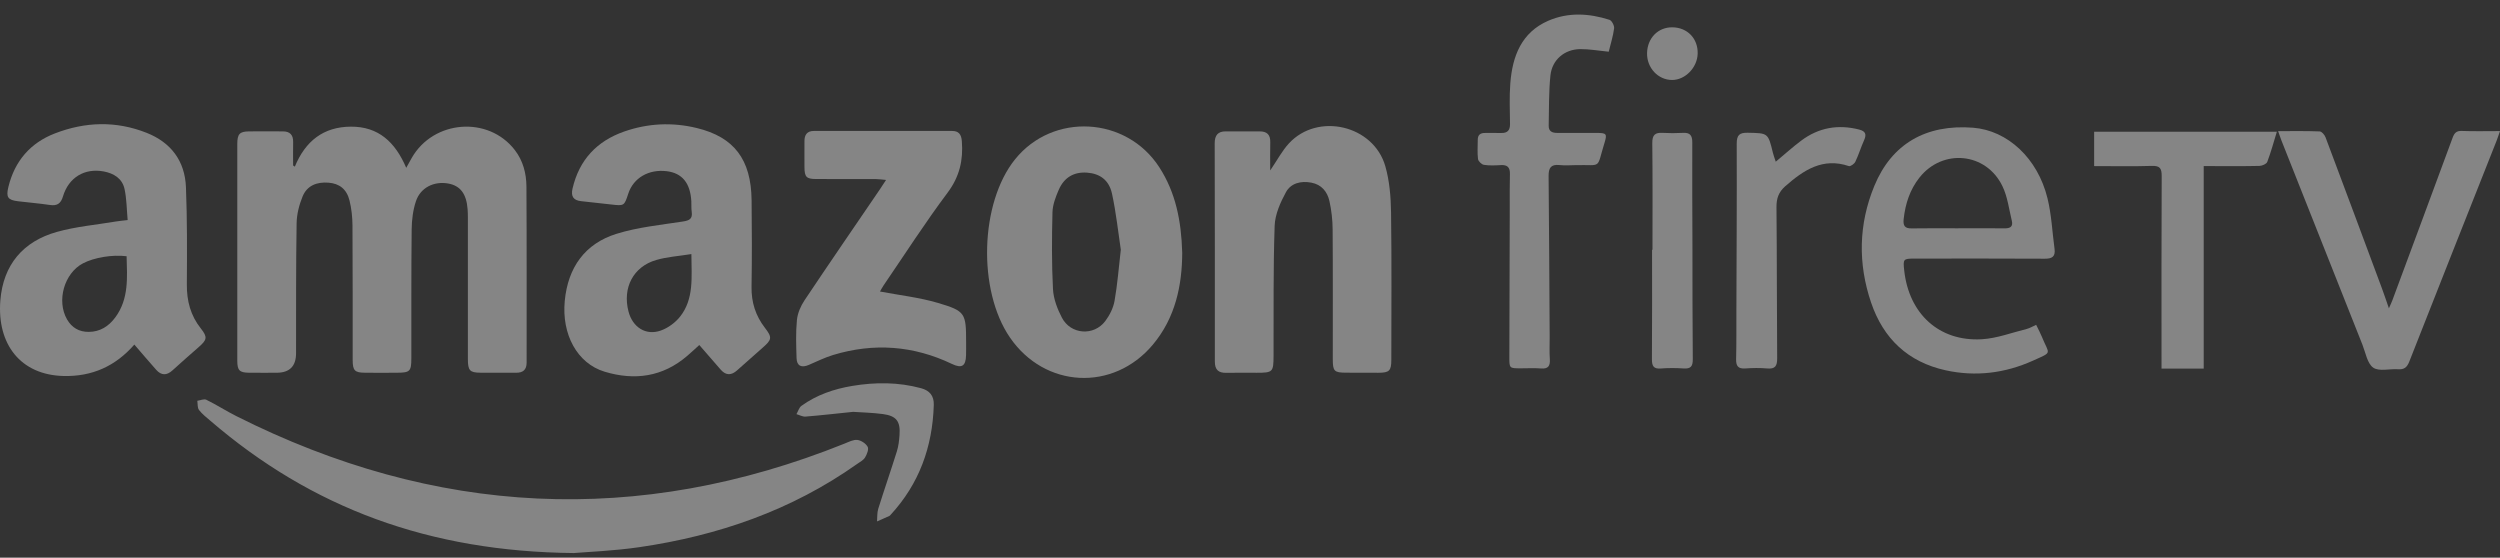
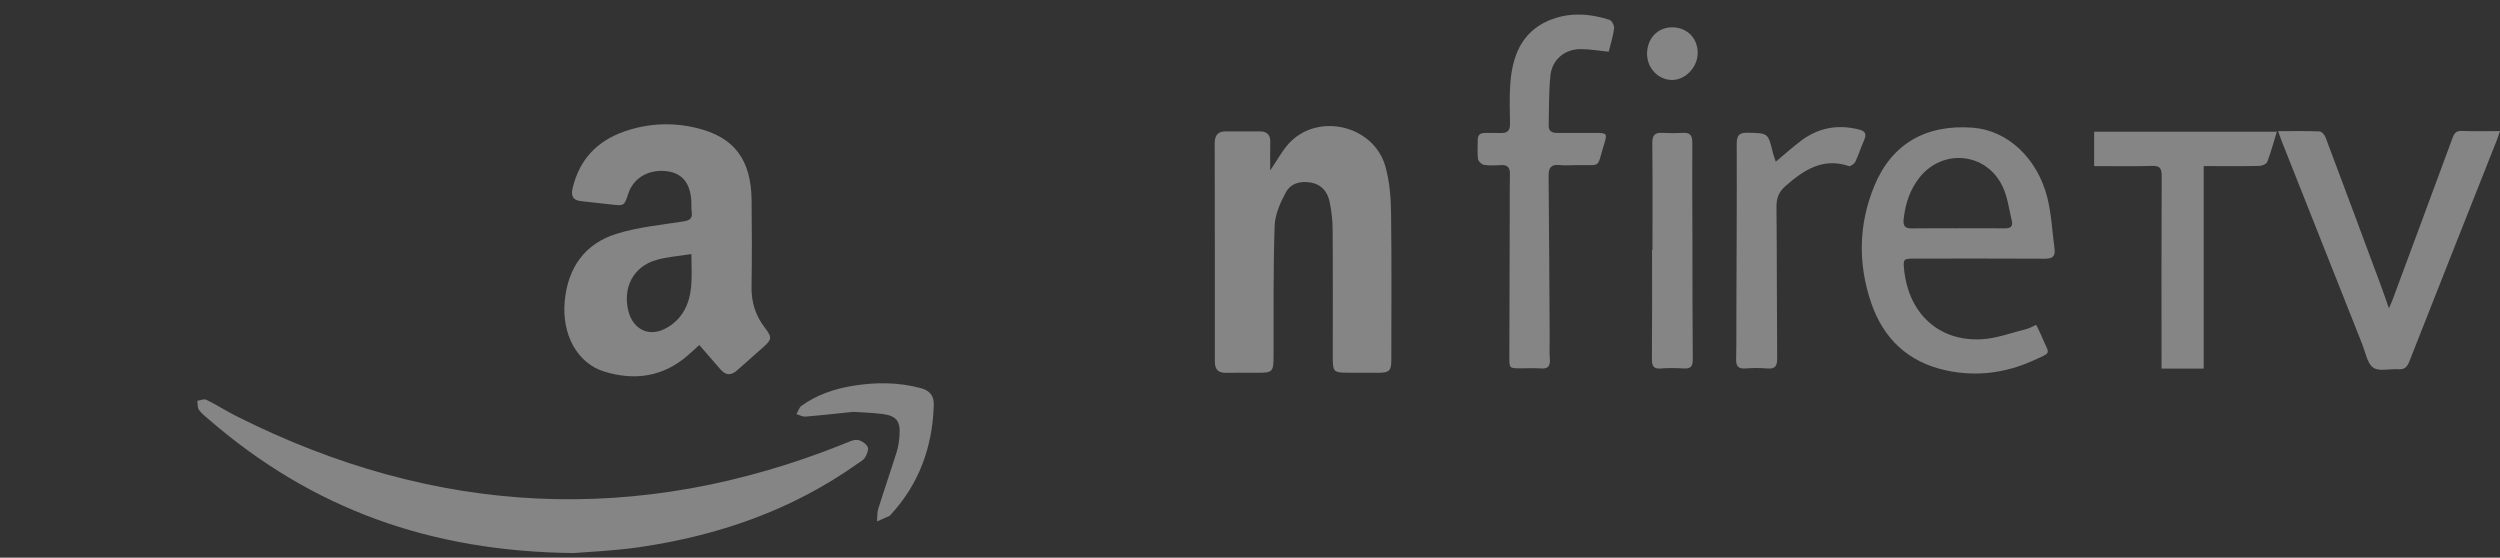
<svg xmlns="http://www.w3.org/2000/svg" width="130" height="29" viewBox="0 0 130 29" fill="none">
  <rect x="0" y="0" width="130" height="29" fill="#333333" stroke="none" />
  <g opacity="0.4" clip-path="url(#clip0_75_4545)">
-     <path d="M15.331 8.666C15.88 7.335 16.816 6.596 18.24 6.586C19.674 6.576 20.549 7.383 21.124 8.726C21.244 8.509 21.326 8.36 21.41 8.212C22.54 6.234 25.396 6.016 26.771 7.803C27.2 8.359 27.37 9.018 27.375 9.699C27.393 12.749 27.383 15.8 27.385 18.85C27.385 19.236 27.191 19.386 26.834 19.383C26.217 19.379 25.6 19.386 24.983 19.381C24.431 19.377 24.33 19.268 24.33 18.678C24.329 16.229 24.33 13.779 24.33 11.329C24.33 11.179 24.326 11.029 24.315 10.879C24.255 10.076 23.936 9.656 23.307 9.543C22.572 9.411 21.869 9.751 21.63 10.46C21.476 10.918 21.414 11.428 21.407 11.916C21.383 14.155 21.393 16.395 21.39 18.634C21.389 19.307 21.319 19.379 20.652 19.382C20.095 19.386 19.536 19.388 18.978 19.382C18.443 19.378 18.34 19.269 18.339 18.713C18.337 16.384 18.344 14.054 18.329 11.725C18.326 11.294 18.279 10.852 18.177 10.435C18.029 9.833 17.65 9.543 17.079 9.499C16.485 9.454 15.969 9.64 15.733 10.22C15.556 10.654 15.431 11.142 15.424 11.61C15.388 13.863 15.399 16.118 15.395 18.372C15.394 19.045 15.057 19.382 14.385 19.383C13.901 19.383 13.416 19.388 12.931 19.381C12.455 19.375 12.339 19.256 12.339 18.758C12.338 15.001 12.338 11.244 12.339 7.487C12.339 6.968 12.46 6.837 12.952 6.832C13.539 6.824 14.126 6.831 14.714 6.832C15.075 6.833 15.252 7.012 15.244 7.39C15.235 7.795 15.242 8.2 15.242 8.605C15.272 8.625 15.302 8.645 15.332 8.666H15.331Z" fill="white" />
-     <path d="M6.987 17.917C6.002 19.045 4.791 19.585 3.311 19.552C1.06 19.5 -0.159 17.892 0.017 15.634C0.164 13.758 1.21 12.552 2.951 12.061C3.949 11.78 4.998 11.691 6.024 11.518C6.196 11.489 6.369 11.476 6.638 11.443C6.588 10.89 6.588 10.352 6.478 9.837C6.36 9.279 5.917 9.014 5.392 8.915C4.398 8.73 3.569 9.229 3.275 10.213C3.163 10.591 2.967 10.714 2.595 10.659C2.043 10.576 1.487 10.533 0.933 10.465C0.405 10.399 0.305 10.256 0.437 9.717C0.768 8.363 1.587 7.427 2.851 6.939C4.431 6.327 6.037 6.277 7.627 6.908C8.881 7.405 9.616 8.358 9.67 9.739C9.735 11.419 9.729 13.102 9.716 14.784C9.709 15.648 9.908 16.408 10.447 17.084C10.803 17.533 10.765 17.67 10.331 18.051C9.875 18.451 9.416 18.851 8.967 19.261C8.669 19.533 8.388 19.53 8.123 19.231C7.75 18.813 7.389 18.384 6.986 17.918L6.987 17.917ZM6.584 13.324C5.841 13.232 4.899 13.39 4.32 13.691C3.341 14.201 2.929 15.638 3.486 16.609C3.738 17.047 4.123 17.262 4.617 17.258C5.203 17.254 5.651 16.971 5.997 16.502C6.708 15.537 6.613 14.425 6.583 13.324H6.584Z" fill="white" />
    <path d="M36.364 17.941C36.157 18.128 35.954 18.318 35.742 18.5C34.46 19.607 32.987 19.798 31.436 19.327C30.008 18.894 29.202 17.381 29.367 15.649C29.533 13.896 30.426 12.668 32.052 12.16C33.164 11.813 34.348 11.699 35.506 11.519C35.845 11.467 36.024 11.387 35.968 11.006C35.941 10.829 35.96 10.646 35.949 10.466C35.896 9.519 35.473 9.002 34.676 8.903C33.733 8.787 32.937 9.25 32.67 10.072C32.462 10.709 32.455 10.711 31.788 10.634C31.263 10.574 30.738 10.516 30.212 10.46C29.819 10.417 29.679 10.212 29.77 9.812C30.118 8.303 31.046 7.336 32.45 6.842C33.686 6.409 34.955 6.347 36.228 6.656C38.172 7.126 39.058 8.287 39.083 10.409C39.1 11.912 39.104 13.415 39.08 14.917C39.068 15.723 39.291 16.418 39.776 17.047C40.164 17.548 40.138 17.663 39.66 18.079C39.213 18.469 38.77 18.863 38.328 19.259C38.034 19.523 37.751 19.533 37.483 19.229C37.112 18.81 36.749 18.385 36.363 17.941H36.364ZM35.952 13.212C35.291 13.318 34.689 13.355 34.123 13.52C32.926 13.869 32.362 14.966 32.682 16.198C32.895 17.017 33.583 17.465 34.362 17.188C34.739 17.055 35.121 16.775 35.371 16.456C36.087 15.541 35.962 14.432 35.952 13.212Z" fill="white" />
    <path d="M66.052 8.861C66.416 8.328 66.668 7.842 67.024 7.457C68.524 5.831 71.428 6.507 72.038 8.648C72.256 9.414 72.324 10.245 72.335 11.049C72.371 13.602 72.35 16.156 72.349 18.709C72.349 19.282 72.245 19.383 71.671 19.384C71.113 19.386 70.555 19.383 69.998 19.38C69.38 19.377 69.306 19.306 69.305 18.687C69.303 16.435 69.314 14.181 69.297 11.928C69.294 11.437 69.237 10.937 69.131 10.458C69.02 9.966 68.72 9.598 68.192 9.498C67.654 9.395 67.129 9.52 66.87 9.993C66.579 10.527 66.302 11.149 66.282 11.742C66.205 13.992 66.234 16.247 66.225 18.5C66.222 19.348 66.187 19.384 65.349 19.384C64.821 19.384 64.293 19.376 63.764 19.387C63.365 19.395 63.171 19.234 63.172 18.803C63.175 15.018 63.172 11.233 63.164 7.448C63.164 7.037 63.331 6.829 63.738 6.831C64.325 6.834 64.911 6.836 65.499 6.832C65.881 6.83 66.067 7.002 66.054 7.407C66.041 7.866 66.051 8.325 66.051 8.861H66.052Z" fill="white" />
-     <path d="M61.476 13.135C61.47 14.822 61.129 16.52 59.943 17.929C57.883 20.377 54.329 20.19 52.517 17.551C50.829 15.092 50.958 10.553 52.781 8.287C54.752 5.838 58.572 6.05 60.285 8.699C61.133 10.011 61.428 11.477 61.475 13.134L61.476 13.135ZM58.282 12.986C58.145 12.08 58.04 11.063 57.824 10.072C57.668 9.354 57.185 9.027 56.533 8.978C55.834 8.927 55.329 9.234 55.052 9.877C54.894 10.243 54.739 10.646 54.729 11.036C54.695 12.369 54.686 13.706 54.755 15.035C54.782 15.539 54.982 16.067 55.219 16.519C55.68 17.401 56.88 17.486 57.476 16.693C57.702 16.393 57.891 16.016 57.956 15.648C58.106 14.809 58.169 13.956 58.282 12.986Z" fill="white" />
    <path d="M29.849 28.759C22.316 28.687 16.212 26.416 10.925 21.868C10.723 21.694 10.506 21.528 10.347 21.317C10.261 21.202 10.285 21.002 10.26 20.841C10.418 20.819 10.61 20.728 10.73 20.788C11.259 21.047 11.757 21.37 12.284 21.635C22.624 26.841 33.166 27.388 43.919 23.066C44.135 22.98 44.372 22.853 44.584 22.877C44.78 22.899 45.024 23.062 45.119 23.235C45.187 23.36 45.081 23.628 44.983 23.789C44.895 23.932 44.719 24.021 44.575 24.123C41.158 26.544 37.331 27.856 33.254 28.452C31.922 28.647 30.568 28.697 29.849 28.758V28.759Z" fill="white" />
-     <path d="M45.761 15.159C46.794 15.355 47.807 15.467 48.77 15.751C50.21 16.176 50.237 16.287 50.238 17.805C50.238 18.03 50.242 18.256 50.235 18.481C50.218 19.041 50.011 19.169 49.505 18.927C47.503 17.969 45.44 17.818 43.326 18.458C42.892 18.59 42.478 18.794 42.06 18.975C41.675 19.141 41.433 19.029 41.421 18.622C41.401 17.962 41.375 17.295 41.44 16.64C41.475 16.286 41.636 15.913 41.836 15.614C43.129 13.68 44.448 11.764 45.757 9.841C45.848 9.708 45.935 9.571 46.075 9.357C45.858 9.338 45.709 9.314 45.561 9.313C44.518 9.309 43.476 9.315 42.433 9.309C41.936 9.307 41.837 9.205 41.832 8.702C41.826 8.252 41.835 7.801 41.832 7.35C41.828 7.002 41.973 6.809 42.326 6.809C44.719 6.809 47.113 6.809 49.507 6.809C49.853 6.809 49.989 6.987 50.016 7.339C50.094 8.332 49.896 9.189 49.275 10.019C48.106 11.58 47.049 13.228 45.947 14.84C45.867 14.958 45.801 15.087 45.759 15.159L45.761 15.159Z" fill="white" />
    <path d="M105.881 16.892C106.002 17.142 106.102 17.325 106.18 17.517C106.555 18.45 106.765 18.282 105.717 18.753C104.259 19.41 102.726 19.602 101.153 19.251C99.226 18.821 97.938 17.621 97.297 15.735C96.607 13.702 96.645 11.657 97.466 9.665C98.368 7.48 100.15 6.451 102.598 6.641C104.391 6.781 105.96 8.225 106.471 10.316C106.679 11.169 106.718 12.063 106.836 12.939C106.89 13.34 106.711 13.456 106.333 13.453C104.072 13.439 101.811 13.446 99.55 13.447C98.972 13.447 98.954 13.471 99.019 14.065C99.266 16.323 100.838 17.767 103.049 17.641C103.838 17.596 104.614 17.297 105.394 17.104C105.545 17.066 105.685 16.978 105.88 16.892L105.881 16.892ZM101.829 11.872V11.87C102.636 11.87 103.444 11.864 104.25 11.874C104.529 11.877 104.688 11.784 104.615 11.482C104.467 10.877 104.393 10.231 104.127 9.682C103.279 7.923 101.016 7.71 99.81 9.237C99.316 9.863 99.079 10.591 98.991 11.387C98.951 11.745 99.053 11.882 99.408 11.877C100.215 11.863 101.021 11.872 101.828 11.872H101.829Z" fill="white" />
    <path d="M118.463 6.819C119.227 6.819 119.927 6.806 120.625 6.834C120.732 6.838 120.88 7.012 120.928 7.14C121.914 9.759 122.89 12.383 123.865 15.007C123.979 15.313 124.081 15.625 124.223 16.032C124.306 15.842 124.359 15.736 124.4 15.624C125.447 12.804 126.496 9.984 127.536 7.161C127.625 6.922 127.729 6.798 128.007 6.809C128.648 6.833 129.29 6.816 130 6.816C129.924 7.03 129.877 7.182 129.819 7.329C128.304 11.155 126.785 14.979 125.281 18.809C125.162 19.113 125.006 19.224 124.696 19.201C124.258 19.17 123.717 19.329 123.408 19.118C123.101 18.908 123.013 18.346 122.849 17.931C121.445 14.398 120.046 10.865 118.645 7.331C118.586 7.183 118.538 7.03 118.463 6.819Z" fill="white" />
    <path d="M83.652 2.689C83.103 2.635 82.638 2.55 82.175 2.554C81.356 2.561 80.707 3.106 80.622 3.928C80.533 4.791 80.552 5.665 80.532 6.536C80.525 6.832 80.718 6.912 80.971 6.911C81.661 6.909 82.352 6.908 83.042 6.912C83.536 6.915 83.579 6.96 83.435 7.425C83.003 8.824 83.328 8.557 81.963 8.586C81.669 8.593 81.373 8.612 81.082 8.582C80.646 8.538 80.523 8.736 80.527 9.154C80.555 11.948 80.566 14.744 80.583 17.54C80.585 17.916 80.564 18.293 80.591 18.666C80.616 19.03 80.509 19.191 80.129 19.16C79.779 19.132 79.425 19.154 79.072 19.153C78.487 19.152 78.485 19.151 78.486 18.568C78.493 15.968 78.5 13.368 78.507 10.767C78.508 10.196 78.5 9.625 78.516 9.054C78.526 8.701 78.382 8.565 78.044 8.585C77.751 8.602 77.452 8.617 77.165 8.572C77.045 8.553 76.871 8.386 76.856 8.269C76.814 7.944 76.846 7.61 76.843 7.279C76.84 7.006 76.984 6.909 77.232 6.914C77.512 6.919 77.79 6.908 78.07 6.915C78.382 6.923 78.523 6.78 78.521 6.455C78.514 5.748 78.482 5.039 78.536 4.336C78.645 2.918 79.116 1.688 80.505 1.081C81.55 0.626 82.63 0.691 83.693 1.03C83.813 1.068 83.952 1.335 83.934 1.476C83.88 1.886 83.752 2.286 83.654 2.688L83.652 2.689Z" fill="white" />
    <path d="M108.895 8.637V6.85H118.397C118.228 7.399 118.088 7.918 117.898 8.418C117.855 8.528 117.633 8.624 117.491 8.627C116.699 8.647 115.906 8.637 115.113 8.637C114.956 8.637 114.799 8.637 114.593 8.637V19.166H112.399V18.579C112.399 15.438 112.392 12.298 112.408 9.156C112.41 8.745 112.306 8.614 111.896 8.627C110.914 8.658 109.931 8.637 108.895 8.637H108.895Z" fill="white" />
    <path d="M92.339 8.407C92.829 8 93.233 7.634 93.668 7.309C94.577 6.63 95.587 6.458 96.677 6.737C97 6.819 97.074 6.979 96.933 7.29C96.768 7.658 96.651 8.048 96.477 8.412C96.424 8.522 96.222 8.665 96.141 8.637C94.785 8.178 93.79 8.843 92.831 9.687C92.486 9.99 92.373 10.321 92.377 10.78C92.403 13.394 92.392 16.009 92.413 18.624C92.417 19.032 92.31 19.198 91.894 19.16C91.515 19.126 91.13 19.133 90.749 19.16C90.371 19.186 90.268 19.02 90.278 18.659C90.298 17.863 90.289 17.067 90.292 16.27C90.301 13.34 90.32 10.41 90.309 7.48C90.307 7.009 90.46 6.894 90.891 6.903C91.94 6.925 91.939 6.906 92.193 7.952C92.223 8.077 92.271 8.198 92.339 8.408V8.407Z" fill="white" />
    <path d="M85.929 12.989C85.929 11.14 85.941 9.291 85.919 7.444C85.914 7.012 86.069 6.886 86.456 6.909C86.807 6.929 87.161 6.929 87.512 6.909C87.873 6.888 88.001 7.031 87.999 7.406C87.99 9.179 88.003 10.953 88.007 12.726C88.011 14.71 88.005 16.694 88.025 18.677C88.028 19.055 87.916 19.184 87.551 19.16C87.156 19.133 86.756 19.131 86.362 19.162C85.981 19.192 85.898 19.03 85.9 18.669C85.915 16.776 85.907 14.883 85.907 12.989C85.915 12.989 85.921 12.989 85.928 12.989H85.929Z" fill="white" />
    <path d="M44.357 21.417C43.459 21.509 42.673 21.6 41.884 21.663C41.732 21.674 41.573 21.581 41.416 21.536C41.5 21.39 41.55 21.196 41.672 21.106C42.465 20.532 43.368 20.226 44.319 20.067C45.518 19.868 46.712 19.866 47.896 20.187C48.34 20.307 48.572 20.58 48.557 21.058C48.492 23.243 47.792 25.166 46.314 26.768C46.293 26.79 46.275 26.817 46.249 26.828C46.036 26.926 45.821 27.02 45.606 27.114C45.624 26.894 45.605 26.662 45.669 26.457C45.982 25.458 46.325 24.468 46.638 23.468C46.722 23.199 46.755 22.91 46.775 22.627C46.828 21.913 46.617 21.626 45.915 21.532C45.365 21.458 44.807 21.448 44.356 21.416L44.357 21.417Z" fill="white" />
    <path d="M86.966 1.42C87.749 1.43 88.303 2.01 88.279 2.794C88.257 3.517 87.633 4.158 86.95 4.159C86.217 4.16 85.625 3.52 85.647 2.751C85.669 1.971 86.225 1.411 86.966 1.42Z" fill="white" />
  </g>
  <defs>
    <clipPath id="clip0_75_4545">
      <rect width="130" height="28" fill="white" transform="translate(0 0.758)" />
    </clipPath>
  </defs>
</svg>